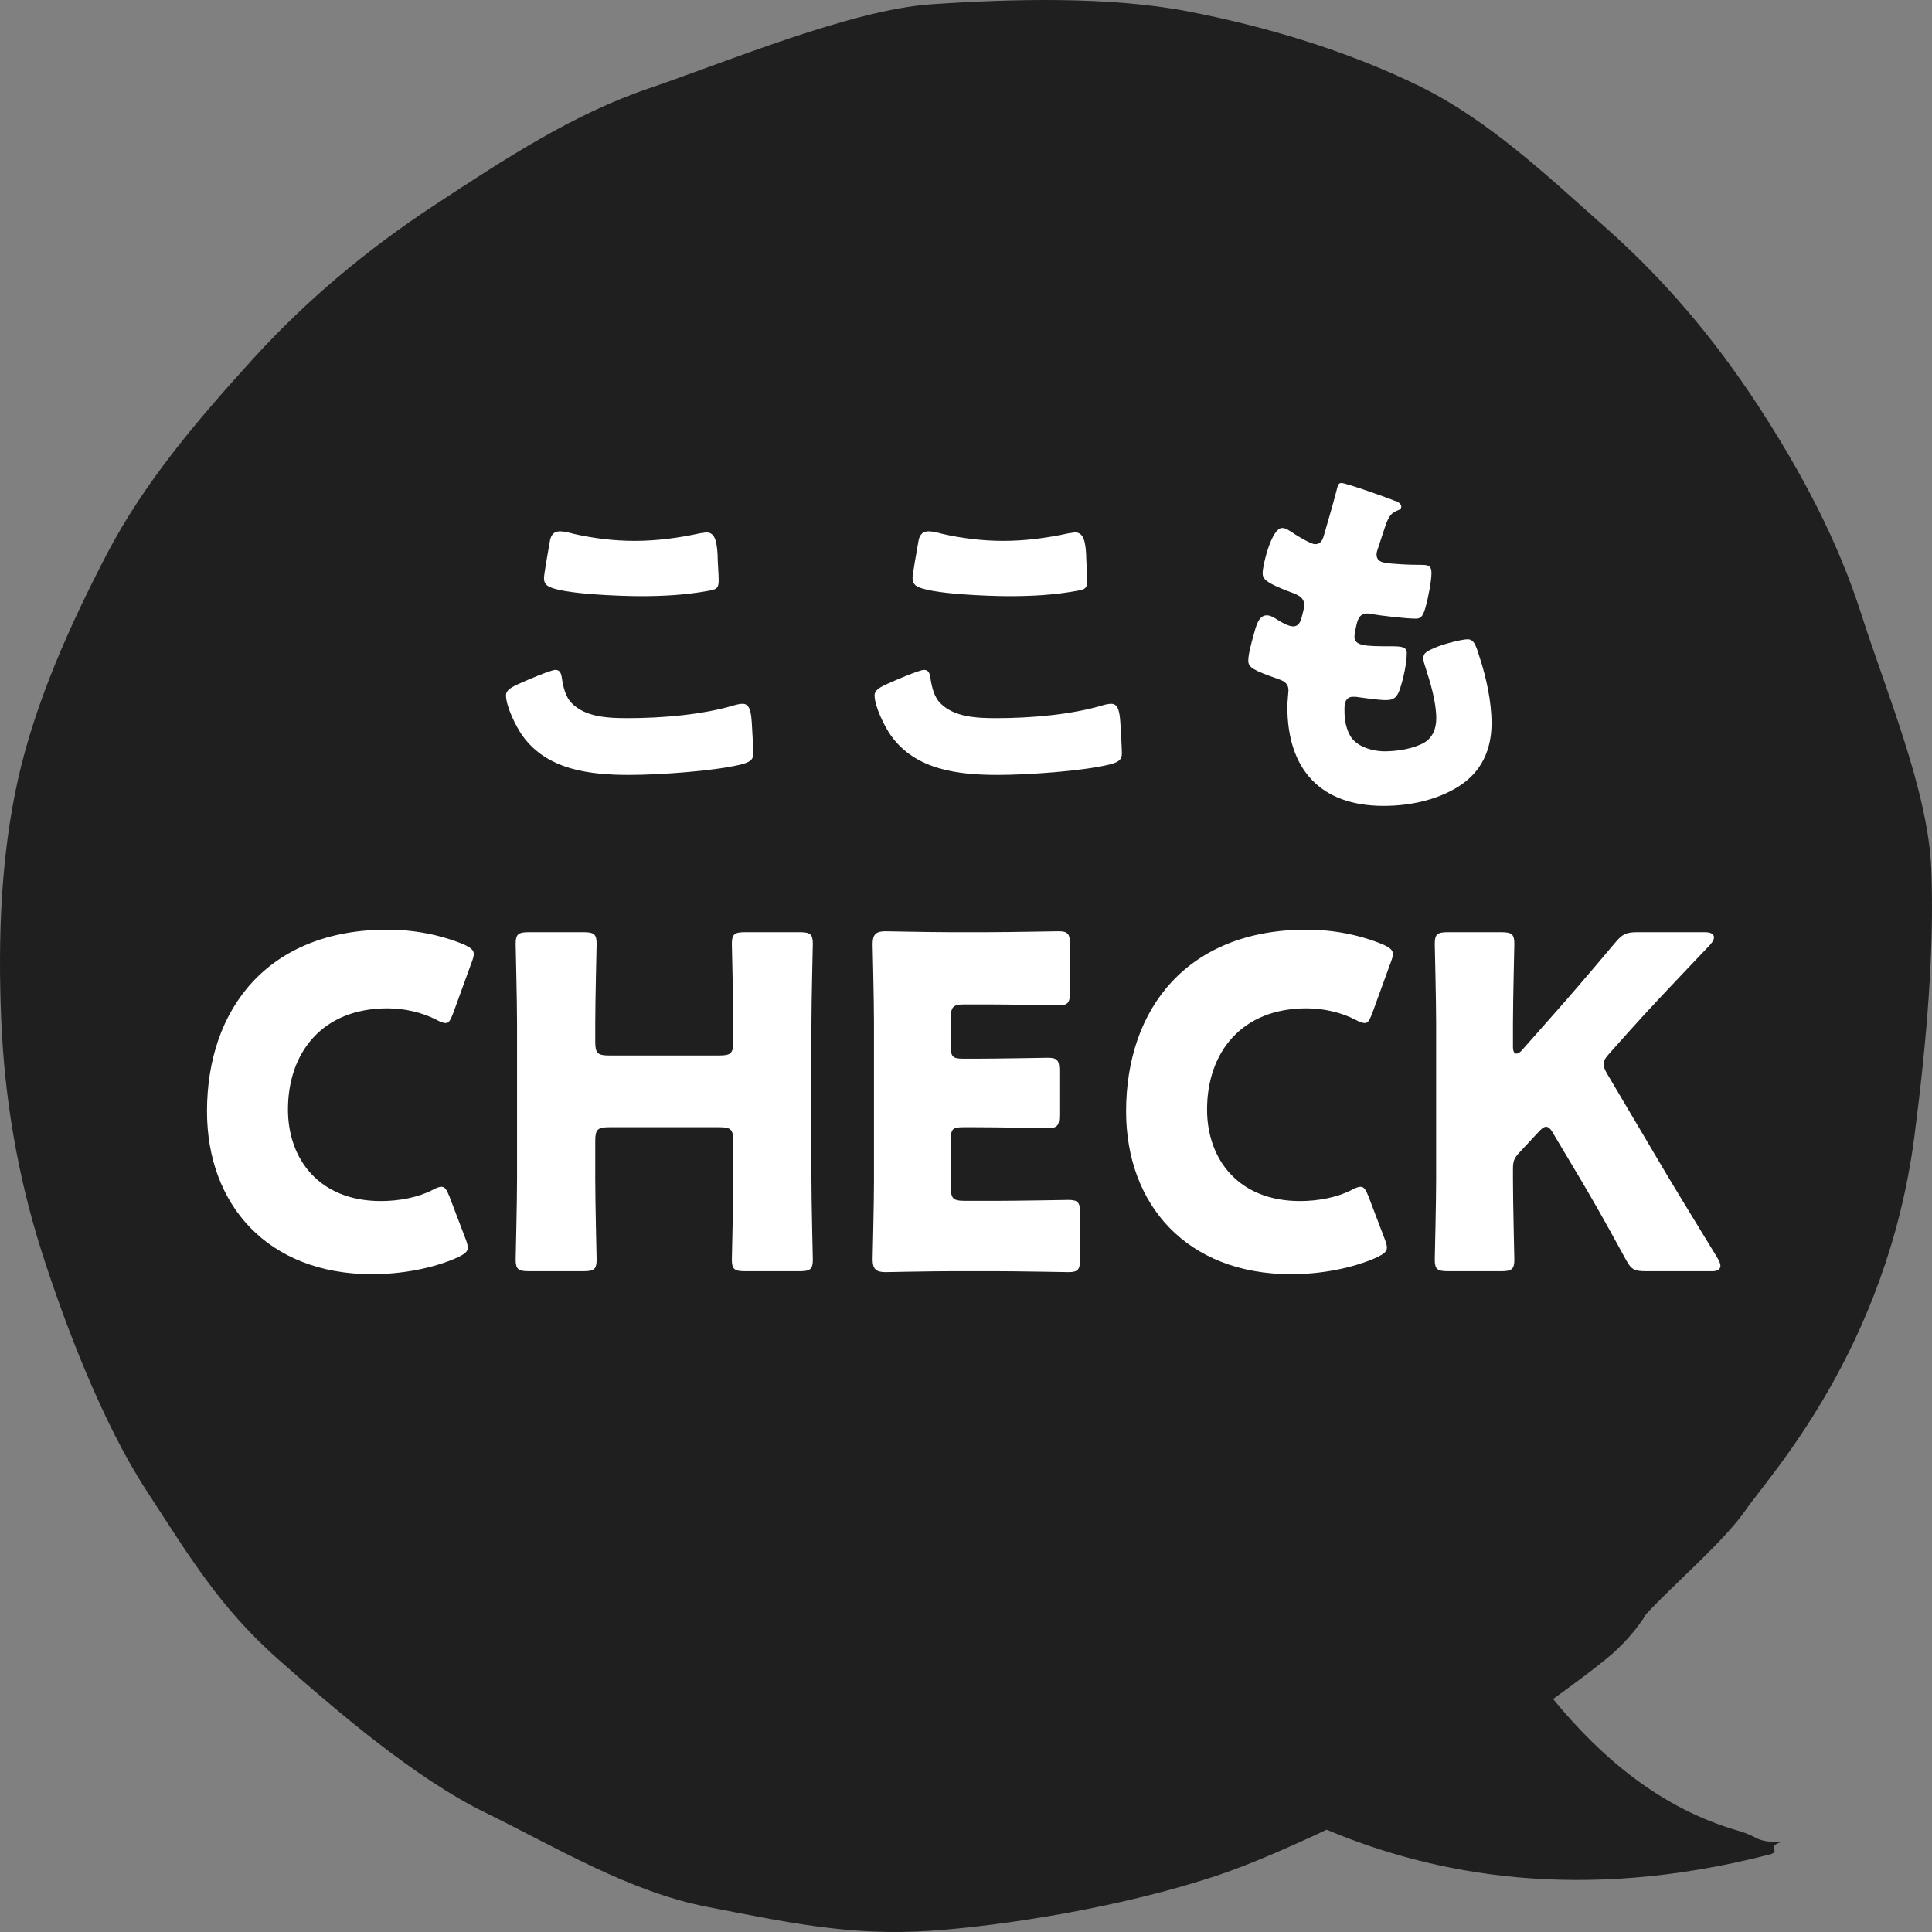
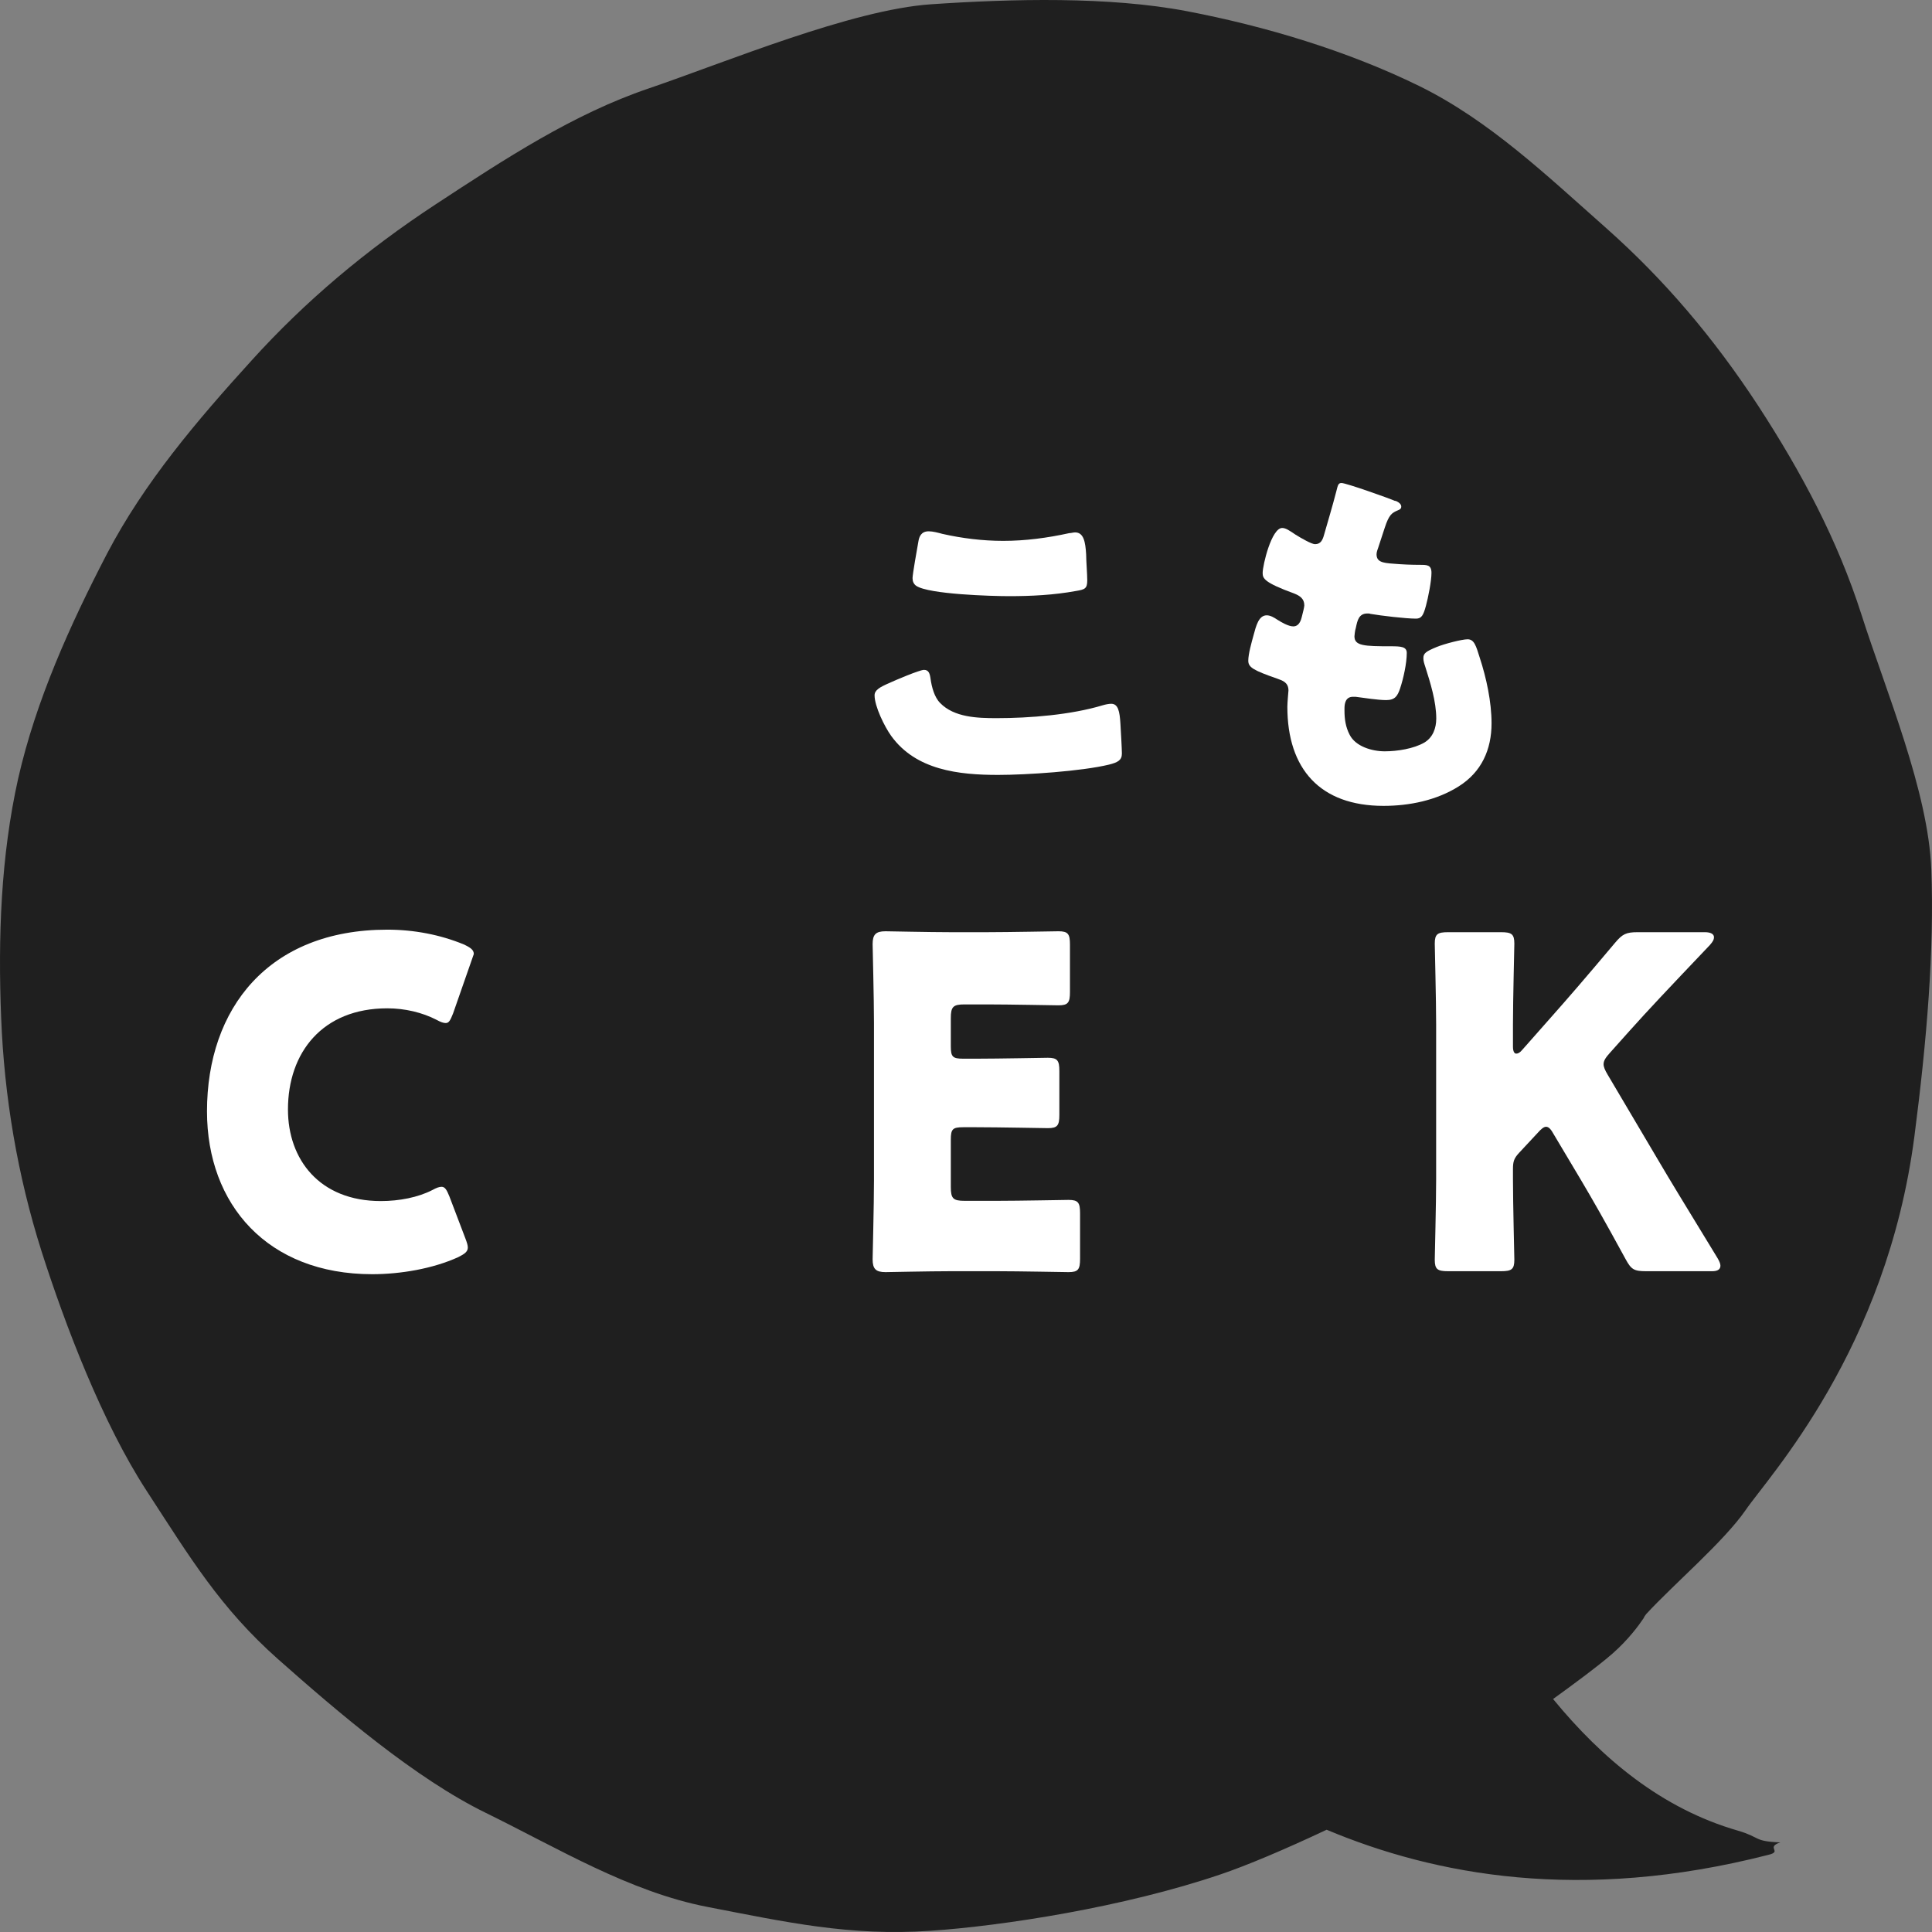
<svg xmlns="http://www.w3.org/2000/svg" width="84" height="84" viewBox="0 0 84 84" fill="none">
  <rect x="0" y="0" width="84" height="84" fill="#808080" stroke="none" />
  <path d="M71.457 70.363C71.487 70.296 71.526 70.231 71.58 70.17C72.751 68.897 74.941 67.035 75.895 65.659C76.89 64.199 82.025 58.711 83.235 49.407C83.778 45.225 84.103 41.269 83.97 37.804C83.838 34.38 81.989 30.034 80.93 26.712C79.904 23.505 78.347 20.566 76.434 17.628C74.5 14.676 72.36 12.16 69.847 9.928C67.25 7.63 64.755 5.238 61.696 3.735C58.583 2.211 55.016 1.139 51.613 0.488C48.212 -0.162 43.985 -0.052 40.48 0.186C37.017 0.423 31.573 2.697 28.199 3.847C24.924 4.959 21.969 6.898 18.938 8.887C15.908 10.876 13.272 13.097 10.952 15.658C8.55 18.3 6.271 20.984 4.657 24.066C3.033 27.194 1.564 30.454 0.791 33.844C0.033 37.237 -0.089 40.772 0.05 44.246C0.183 47.671 0.758 51.104 1.81 54.416C2.836 57.622 4.451 61.862 6.37 64.811C8.282 67.751 9.576 69.907 12.088 72.137C14.684 74.436 18.062 77.328 21.131 78.825C24.244 80.349 27.358 82.252 30.766 82.911C34.174 83.57 36.941 84.186 40.446 83.948C43.626 83.733 48.888 82.916 53.076 81.492C54.219 81.105 55.878 80.403 57.68 79.554C62.371 81.523 68.716 82.736 76.883 80.646C77.524 80.495 76.745 80.331 77.403 80.103C76.234 80.061 76.555 79.883 75.56 79.593C72.239 78.635 69.646 76.455 67.525 73.87C68.289 73.32 69.481 72.444 70.103 71.9C70.792 71.296 71.252 70.67 71.457 70.363Z" fill="#1F1F1F" />
-   <path d="M20.34 54.24C20.34 54.42 20.2 54.52 19.92 54.66C18.82 55.16 17.42 55.4 16.18 55.4C11.64 55.4 9 52.38 9 48.32C9 43.84 11.68 40.42 16.84 40.42C18 40.42 19.14 40.64 20.16 41.06C20.46 41.2 20.6 41.3 20.6 41.48C20.6 41.58 20.56 41.7 20.5 41.86L19.7 44.06C19.58 44.36 19.52 44.48 19.38 44.48C19.28 44.48 19.16 44.44 18.98 44.34C18.36 44.02 17.6 43.84 16.84 43.84C14.02 43.84 12.52 45.76 12.52 48.24C12.52 50.4 13.88 52.22 16.56 52.22C17.36 52.22 18.18 52.06 18.8 51.74C18.98 51.64 19.1 51.6 19.2 51.6C19.34 51.6 19.42 51.72 19.54 52.02L20.24 53.86C20.3 54.02 20.34 54.14 20.34 54.24Z" fill="white" />
-   <path d="M25.88 51.27C25.88 52.33 25.94 54.63 25.94 54.77C25.94 55.19 25.82 55.27 25.36 55.27H23C22.54 55.27 22.42 55.19 22.42 54.77C22.42 54.63 22.48 52.33 22.48 51.27V44.53C22.48 43.47 22.42 41.17 22.42 41.03C22.42 40.61 22.54 40.53 23 40.53H25.36C25.82 40.53 25.94 40.61 25.94 41.03C25.94 41.17 25.88 43.47 25.88 44.53V45.29C25.88 45.79 25.98 45.89 26.48 45.89H31.28C31.78 45.89 31.88 45.79 31.88 45.29V44.53C31.88 43.47 31.82 41.17 31.82 41.03C31.82 40.61 31.94 40.53 32.4 40.53H34.76C35.22 40.53 35.34 40.61 35.34 41.03C35.34 41.17 35.28 43.47 35.28 44.53V51.27C35.28 52.33 35.34 54.63 35.34 54.77C35.34 55.19 35.22 55.27 34.76 55.27H32.4C31.94 55.27 31.82 55.19 31.82 54.77C31.82 54.63 31.88 52.33 31.88 51.27V49.61C31.88 49.11 31.78 49.01 31.28 49.01H26.48C25.98 49.01 25.88 49.11 25.88 49.61V51.27Z" fill="white" />
+   <path d="M20.34 54.24C20.34 54.42 20.2 54.52 19.92 54.66C18.82 55.16 17.42 55.4 16.18 55.4C11.64 55.4 9 52.38 9 48.32C9 43.84 11.68 40.42 16.84 40.42C18 40.42 19.14 40.64 20.16 41.06C20.46 41.2 20.6 41.3 20.6 41.48L19.7 44.06C19.58 44.36 19.52 44.48 19.38 44.48C19.28 44.48 19.16 44.44 18.98 44.34C18.36 44.02 17.6 43.84 16.84 43.84C14.02 43.84 12.52 45.76 12.52 48.24C12.52 50.4 13.88 52.22 16.56 52.22C17.36 52.22 18.18 52.06 18.8 51.74C18.98 51.64 19.1 51.6 19.2 51.6C19.34 51.6 19.42 51.72 19.54 52.02L20.24 53.86C20.3 54.02 20.34 54.14 20.34 54.24Z" fill="white" />
  <path d="M43.359 52.21C44.3 52.21 46.319 52.17 46.459 52.17C46.88 52.17 46.959 52.29 46.959 52.75V54.73C46.959 55.19 46.88 55.31 46.459 55.31C46.319 55.31 44.3 55.27 43.359 55.27H41.319C40.4 55.27 38.639 55.31 38.499 55.31C38.08 55.31 37.94 55.17 37.94 54.75C37.94 54.61 37.999 52.39 37.999 51.33V44.47C37.999 43.41 37.94 41.19 37.94 41.05C37.94 40.63 38.08 40.49 38.499 40.49C38.639 40.49 40.4 40.53 41.319 40.53H42.919C43.859 40.53 45.88 40.49 46.02 40.49C46.44 40.49 46.52 40.61 46.52 41.07V43.13C46.52 43.59 46.44 43.71 46.02 43.71C45.88 43.71 43.859 43.67 42.919 43.67H41.94C41.44 43.67 41.34 43.77 41.34 44.27V45.49C41.34 45.95 41.419 46.03 41.88 46.03H42.459C43.4 46.03 45.419 45.99 45.559 45.99C45.98 45.99 46.059 46.11 46.059 46.57V48.47C46.059 48.93 45.98 49.05 45.559 49.05C45.419 49.05 43.4 49.01 42.459 49.01H41.88C41.419 49.01 41.34 49.09 41.34 49.55V51.61C41.34 52.11 41.44 52.21 41.94 52.21H43.359Z" fill="white" />
-   <path d="M60.301 54.24C60.301 54.42 60.161 54.52 59.881 54.66C58.781 55.16 57.381 55.4 56.141 55.4C51.601 55.4 48.961 52.38 48.961 48.32C48.961 43.84 51.641 40.42 56.801 40.42C57.961 40.42 59.101 40.64 60.121 41.06C60.421 41.2 60.561 41.3 60.561 41.48C60.561 41.58 60.521 41.7 60.461 41.86L59.661 44.06C59.541 44.36 59.481 44.48 59.341 44.48C59.241 44.48 59.121 44.44 58.941 44.34C58.321 44.02 57.561 43.84 56.801 43.84C53.981 43.84 52.481 45.76 52.481 48.24C52.481 50.4 53.841 52.22 56.521 52.22C57.321 52.22 58.141 52.06 58.761 51.74C58.941 51.64 59.061 51.6 59.161 51.6C59.301 51.6 59.381 51.72 59.501 52.02L60.201 53.86C60.261 54.02 60.301 54.14 60.301 54.24Z" fill="white" />
  <path d="M65.781 51.27C65.781 52.33 65.841 54.63 65.841 54.77C65.841 55.19 65.721 55.27 65.261 55.27H62.961C62.501 55.27 62.381 55.19 62.381 54.77C62.381 54.63 62.441 52.33 62.441 51.27V44.53C62.441 43.47 62.381 41.17 62.381 41.03C62.381 40.61 62.501 40.53 62.961 40.53H65.261C65.721 40.53 65.841 40.61 65.841 41.03C65.841 41.17 65.781 43.47 65.781 44.53V45.51C65.781 45.71 65.841 45.81 65.921 45.81C66.001 45.81 66.081 45.77 66.181 45.65L67.401 44.27C68.181 43.39 68.841 42.63 70.221 40.99C70.541 40.61 70.701 40.53 71.201 40.53H74.121C74.381 40.53 74.521 40.61 74.521 40.75C74.521 40.85 74.481 40.93 74.341 41.09C72.401 43.13 71.721 43.85 70.841 44.83L70.001 45.77C69.821 45.97 69.721 46.11 69.721 46.27C69.721 46.39 69.781 46.53 69.901 46.73L72.101 50.45C72.641 51.37 73.181 52.25 74.681 54.71C74.761 54.85 74.801 54.95 74.801 55.03C74.801 55.19 74.681 55.27 74.441 55.27H71.561C71.041 55.27 70.921 55.19 70.681 54.75C69.721 52.99 69.261 52.19 68.741 51.31L67.561 49.33C67.441 49.11 67.341 48.99 67.221 48.99C67.121 48.99 67.001 49.09 66.861 49.25L66.041 50.13C65.821 50.37 65.781 50.51 65.781 50.83V51.27Z" fill="white" />
-   <path d="M22.625 29.702C22.865 29.59 23.955 29.125 24.147 29.125C24.356 29.125 24.404 29.285 24.436 29.526C24.484 29.862 24.596 30.311 24.852 30.567C25.462 31.192 26.471 31.224 27.304 31.224C28.747 31.224 30.541 31.08 31.92 30.664C32.032 30.631 32.176 30.599 32.288 30.599C32.593 30.599 32.657 30.936 32.689 31.465C32.705 31.737 32.753 32.555 32.753 32.763C32.753 33.051 32.577 33.148 32.192 33.244C31.006 33.532 28.602 33.692 27.369 33.692C25.654 33.692 23.795 33.484 22.721 31.994C22.433 31.593 22 30.712 22 30.231C22 30.006 22.224 29.878 22.625 29.702ZM23.907 23.532C23.939 23.34 24.019 23.1 24.356 23.1C24.532 23.1 24.772 23.164 24.949 23.212C25.798 23.404 26.695 23.516 27.593 23.516C28.554 23.516 29.516 23.388 30.461 23.18C30.541 23.18 30.638 23.148 30.718 23.148C31.086 23.148 31.166 23.548 31.199 24.109C31.199 24.382 31.247 24.959 31.247 25.231C31.247 25.6 31.134 25.632 30.75 25.696C29.788 25.872 28.811 25.92 27.849 25.92C27.096 25.92 24.356 25.84 23.811 25.471C23.699 25.391 23.651 25.279 23.651 25.135C23.651 24.975 23.843 23.885 23.907 23.532Z" fill="white" />
  <path d="M38.65 29.702C38.891 29.59 39.98 29.125 40.173 29.125C40.381 29.125 40.429 29.285 40.461 29.526C40.509 29.862 40.621 30.311 40.878 30.567C41.487 31.192 42.496 31.224 43.33 31.224C44.772 31.224 46.567 31.08 47.945 30.664C48.057 30.631 48.202 30.599 48.314 30.599C48.618 30.599 48.682 30.936 48.714 31.465C48.73 31.737 48.778 32.555 48.778 32.763C48.778 33.051 48.602 33.148 48.218 33.244C47.032 33.532 44.628 33.692 43.394 33.692C41.679 33.692 39.82 33.484 38.746 31.994C38.458 31.593 38.025 30.712 38.025 30.231C38.025 30.006 38.25 29.878 38.65 29.702ZM39.932 23.532C39.965 23.34 40.045 23.1 40.381 23.1C40.557 23.1 40.798 23.164 40.974 23.212C41.823 23.404 42.721 23.516 43.618 23.516C44.58 23.516 45.541 23.388 46.487 23.18C46.567 23.18 46.663 23.148 46.743 23.148C47.112 23.148 47.192 23.548 47.224 24.109C47.224 24.382 47.272 24.959 47.272 25.231C47.272 25.6 47.16 25.632 46.775 25.696C45.814 25.872 44.836 25.92 43.875 25.92C43.121 25.92 40.381 25.84 39.836 25.471C39.724 25.391 39.676 25.279 39.676 25.135C39.676 24.975 39.868 23.885 39.932 23.532Z" fill="white" />
  <path d="M60.668 21.769C60.812 21.833 60.924 21.913 60.924 22.026C60.924 22.122 60.86 22.154 60.78 22.186C60.523 22.298 60.395 22.362 60.203 22.955L59.914 23.837C59.914 23.837 59.85 23.997 59.85 24.093C59.85 24.413 60.075 24.477 60.587 24.509C60.972 24.542 61.357 24.558 61.741 24.558C62.046 24.558 62.238 24.558 62.238 24.91C62.238 25.263 62.094 25.984 61.998 26.336C61.886 26.753 61.805 26.897 61.565 26.897C61.116 26.897 60.043 26.769 59.578 26.689C59.546 26.673 59.498 26.673 59.45 26.673C59.081 26.673 59.017 26.977 58.953 27.282L58.921 27.41C58.921 27.41 58.889 27.602 58.889 27.666C58.889 28.083 59.321 28.099 60.475 28.099C60.908 28.099 61.164 28.115 61.164 28.388C61.164 28.836 61.02 29.493 60.876 29.926C60.764 30.263 60.651 30.439 60.267 30.439C59.914 30.439 59.305 30.343 58.937 30.295C58.905 30.295 58.857 30.295 58.825 30.295C58.488 30.295 58.456 30.615 58.456 30.808V30.904C58.456 31.256 58.504 31.609 58.68 31.945C58.937 32.458 59.658 32.666 60.203 32.666C60.748 32.666 61.469 32.554 61.934 32.282C62.302 32.057 62.446 31.657 62.446 31.24C62.446 30.503 62.19 29.686 61.966 28.981C61.918 28.836 61.886 28.74 61.886 28.612C61.886 28.404 61.998 28.324 62.462 28.131C62.815 27.987 63.568 27.795 63.809 27.795C64.097 27.795 64.177 28.083 64.337 28.596C64.626 29.477 64.85 30.519 64.85 31.448C64.85 32.586 64.418 33.564 63.424 34.189C62.462 34.798 61.276 35.038 60.155 35.038C57.398 35.038 55.972 33.436 55.972 30.727C55.972 30.535 56.02 30.054 56.02 30.022C56.02 29.67 55.764 29.59 55.539 29.509C54.482 29.141 54.273 29.013 54.273 28.724C54.273 28.436 54.418 27.923 54.498 27.634C54.61 27.218 54.722 26.753 55.075 26.753C55.235 26.753 55.395 26.849 55.539 26.945C55.716 27.058 56.02 27.234 56.228 27.234C56.357 27.234 56.517 27.17 56.597 26.833C56.645 26.641 56.709 26.401 56.709 26.32C56.709 26.032 56.517 25.904 56.277 25.808C54.962 25.327 54.898 25.151 54.898 24.91C54.898 24.574 55.283 22.955 55.748 22.955C55.908 22.955 56.084 23.083 56.325 23.244C56.581 23.404 57.03 23.66 57.174 23.66C57.43 23.66 57.511 23.468 57.575 23.227C57.703 22.779 57.943 21.977 58.103 21.353C58.168 21.096 58.184 21 58.328 21C58.52 21 60.379 21.657 60.668 21.785V21.769Z" fill="white" />
</svg>